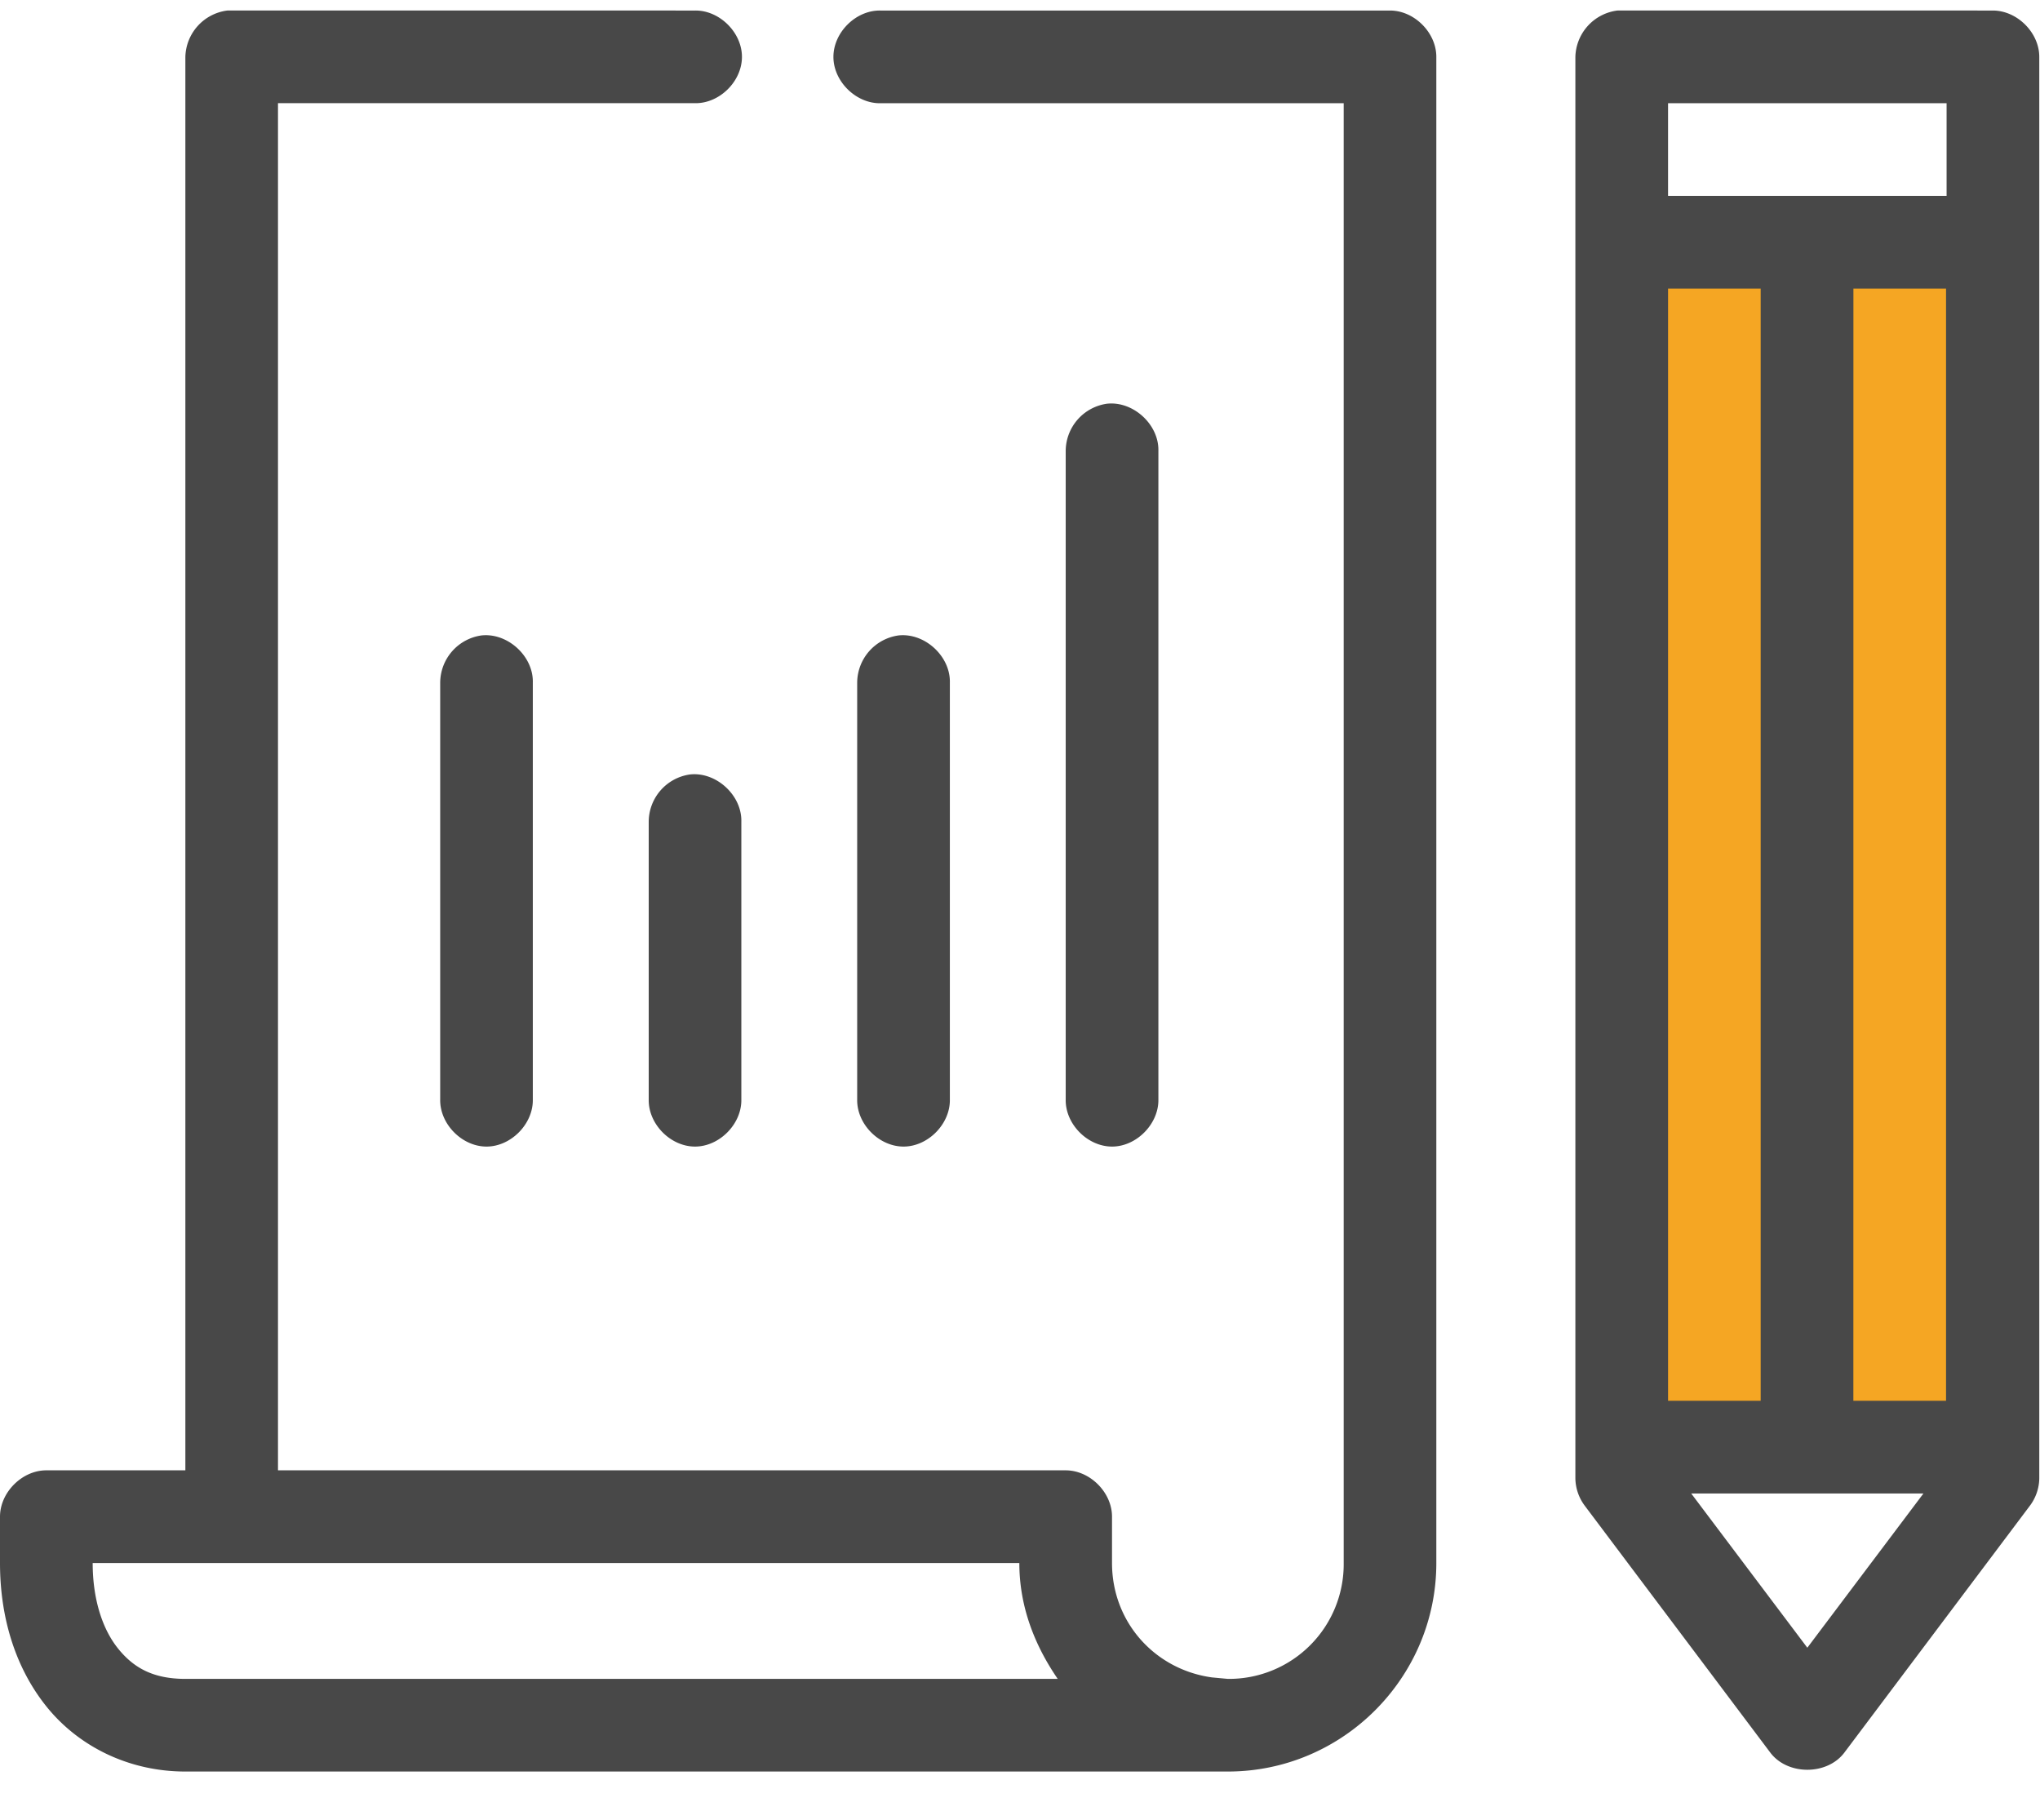
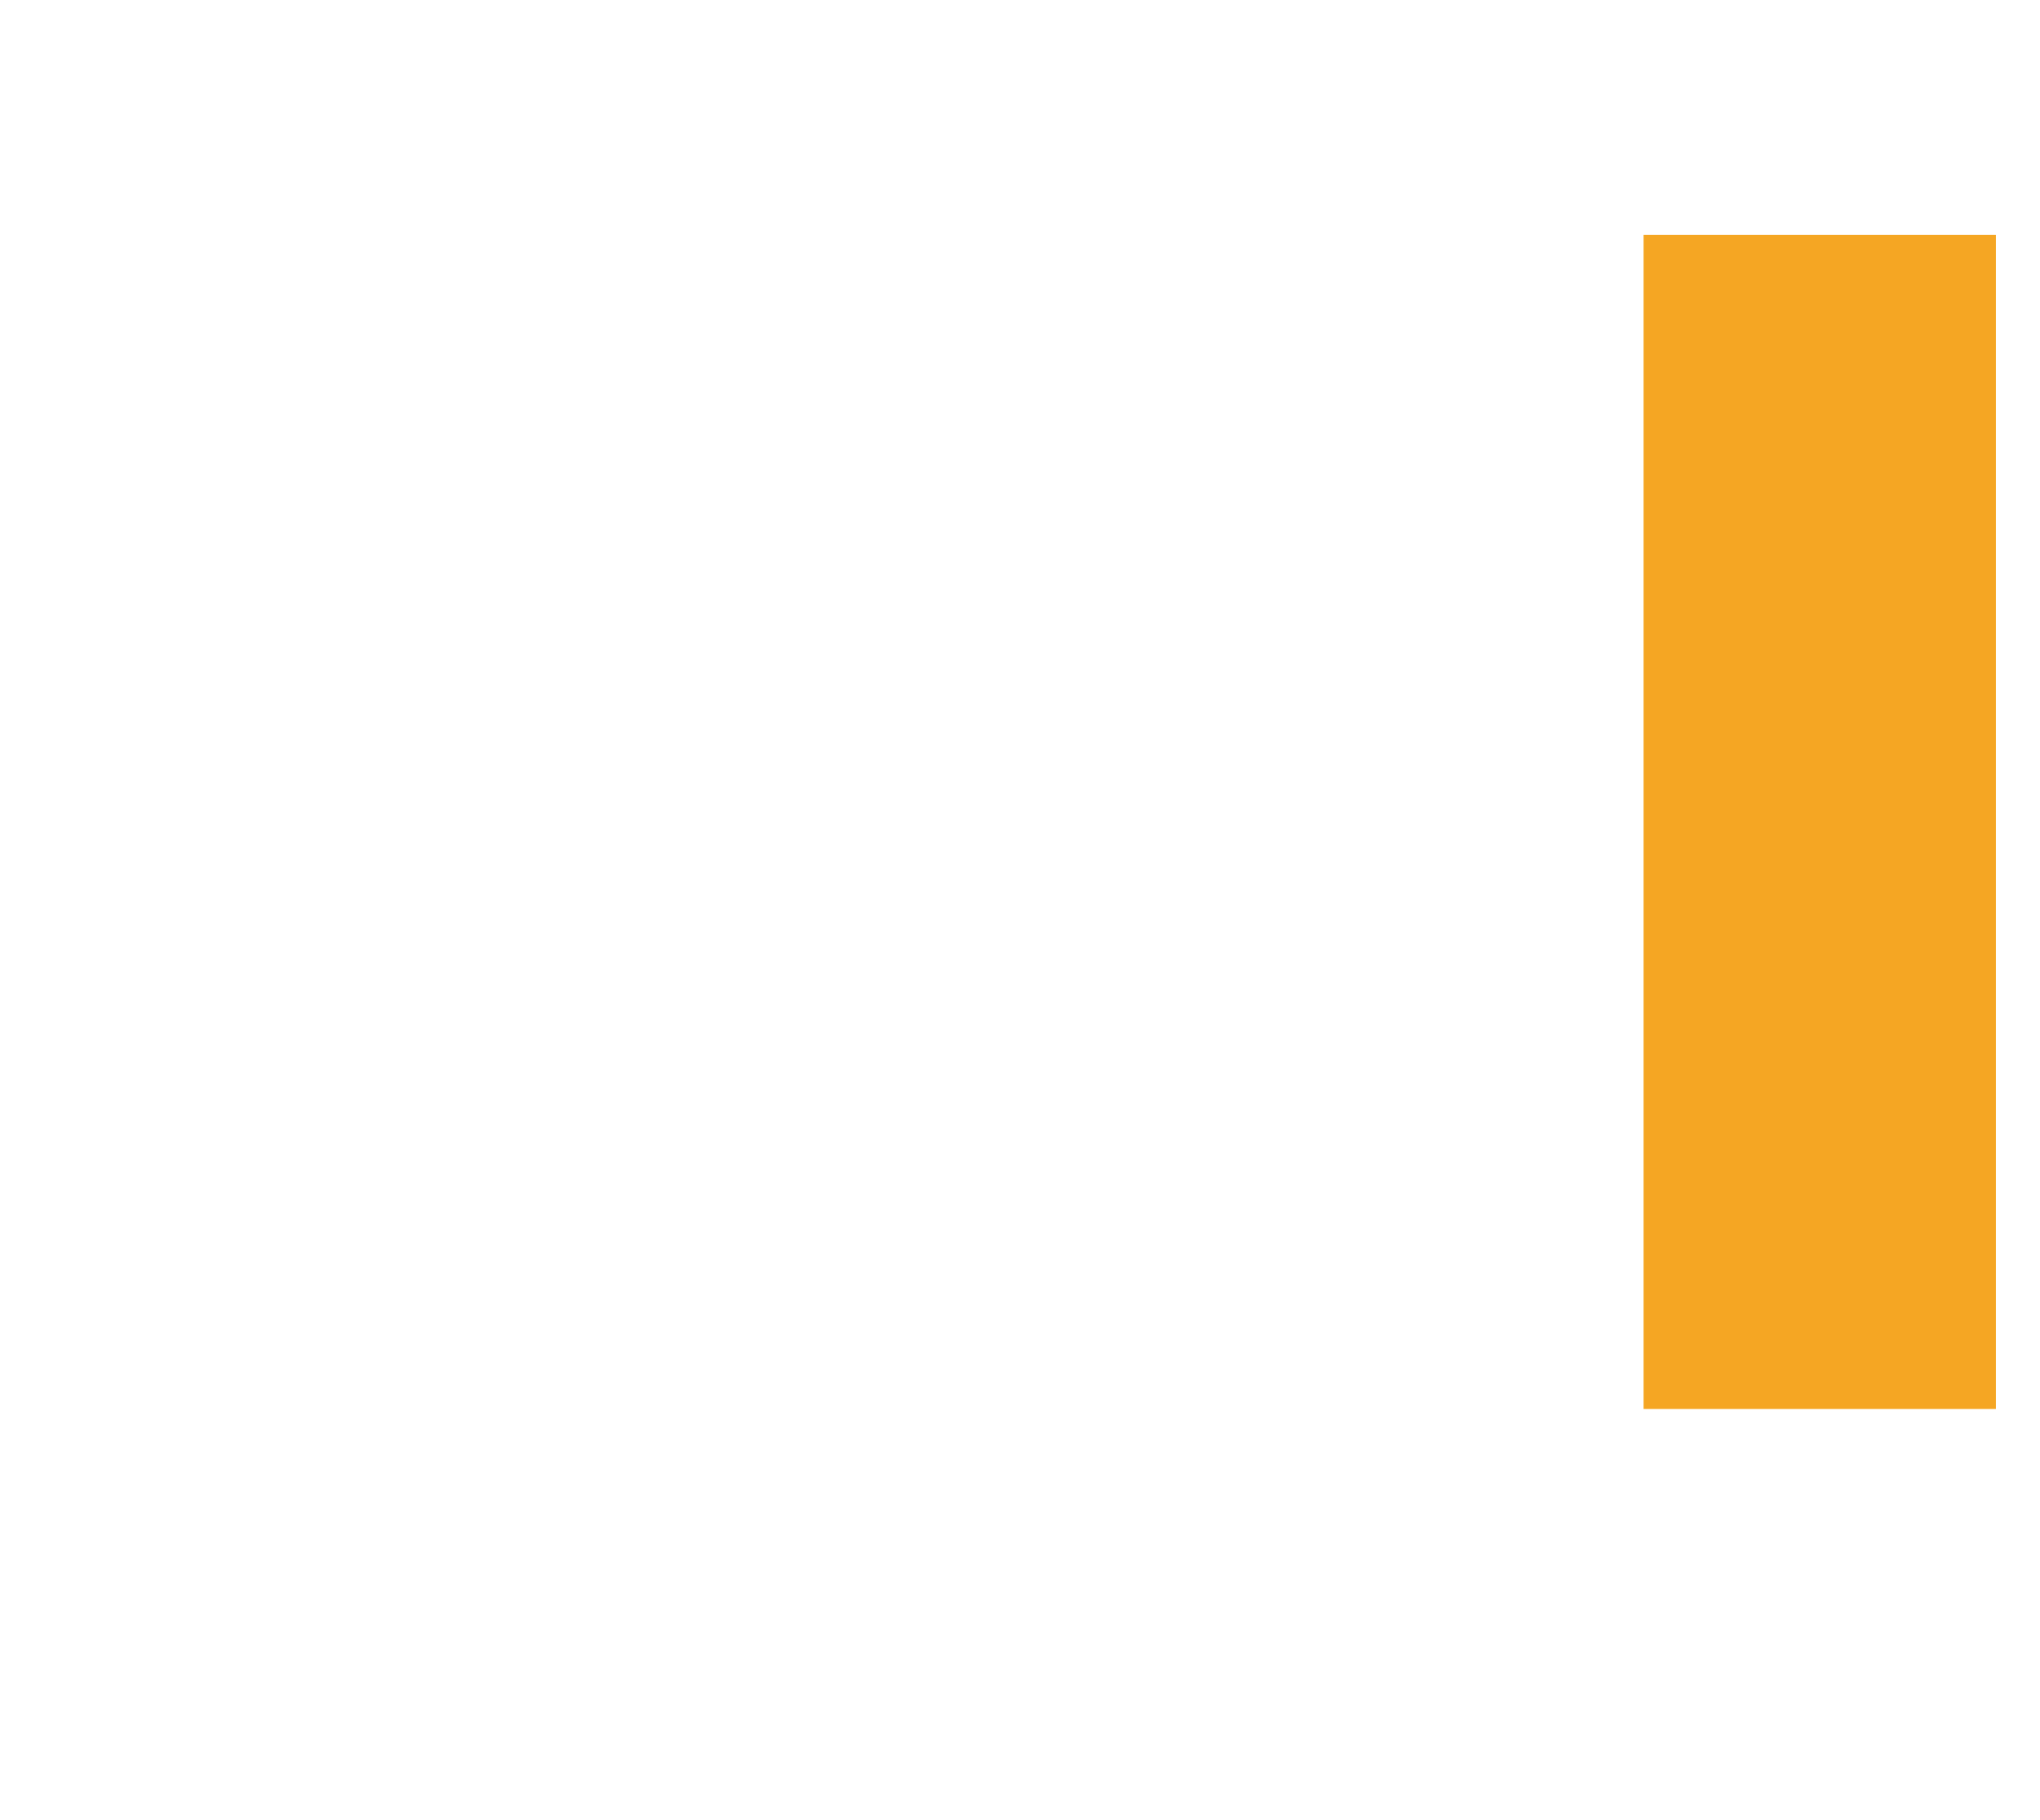
<svg xmlns="http://www.w3.org/2000/svg" xmlns:xlink="http://www.w3.org/1999/xlink" width="37" height="33" viewBox="0 0 37 33">
  <defs>
    <path id="l9bqa" d="M873.81 1385.55v-21.29h6.39v21.29z" />
-     <path id="l9bqb" d="M846.14 1389.893c.28.348.633.552 1.222.552h15.822c-.418-.609-.696-1.311-.696-2.101h-16.807c0 .66.179 1.202.46 1.55zm30.64-.013l2.106-2.797h-4.212zm-19.334-14.982v5.042c.007.442-.396.852-.84.852-.445 0-.847-.408-.84-.852v-5.042a.87.87 0 0 1 .748-.854c.475-.052.943.376.932.854zm3.782-2.521v7.563c.007.442-.396.852-.84.852-.445 0-.848-.408-.841-.852v-7.563a.87.87 0 0 1 .749-.854c.475-.052.943.376.932.854zm-7.564 0v7.563c.007.442-.396.852-.84.852-.444 0-.847-.408-.84-.852v-7.563a.87.87 0 0 1 .748-.854c.475-.052.944.376.932.854zm11.346-4.202v11.765c.006.442-.397.852-.84.852-.445 0-.848-.408-.841-.852v-11.765a.87.87 0 0 1 .748-.854c.475-.052.944.376.933.854zm12.605 17.227h1.681v-20.169h-1.68zm-3.361 0h1.68v-20.169h-1.68zm0-21.85h5.052v-1.68h-5.052zm5.891-3.361c.44 0 .842.4.842.84v25.777a.849.849 0 0 1-.171.498l-3.366 4.478c-.313.412-1.027.412-1.34 0l-3.366-4.478a.849.849 0 0 1-.171-.498v-25.777a.87.87 0 0 1 .762-.84c.027-.002 6.81 0 6.81 0zm-23.54 0c.443-.007.852.396.852.84 0 .445-.407.847-.851.84h-7.564v24.792h14.287c.44 0 .84.4.84.84v.84c0 1.08.783 1.933 1.812 2.075l.29.027a2.08 2.08 0 0 0 2.1-2.101v-26.472h-8.404c-.442.006-.851-.396-.851-.84 0-.445.407-.848.851-.841h9.244c.44 0 .84.4.84.84v27.313c0 2.081-1.7 3.781-3.78 3.781h-18.91c-1.039 0-1.947-.466-2.52-1.181-.574-.716-.841-1.633-.841-2.6v-.84c0-.44.4-.841.84-.841h2.522v-25.632a.87.87 0 0 1 .76-.84c.027-.002 8.484 0 8.484 0z" />
  </defs>
  <g>
    <g transform="translate(-844 -1360)">
      <g>
        <use fill="#f5a623" xlink:href="#l9bqa" />
      </g>
      <g>
        <use fill="#484848" xlink:href="#l9bqb" />
      </g>
    </g>
  </g>
</svg>